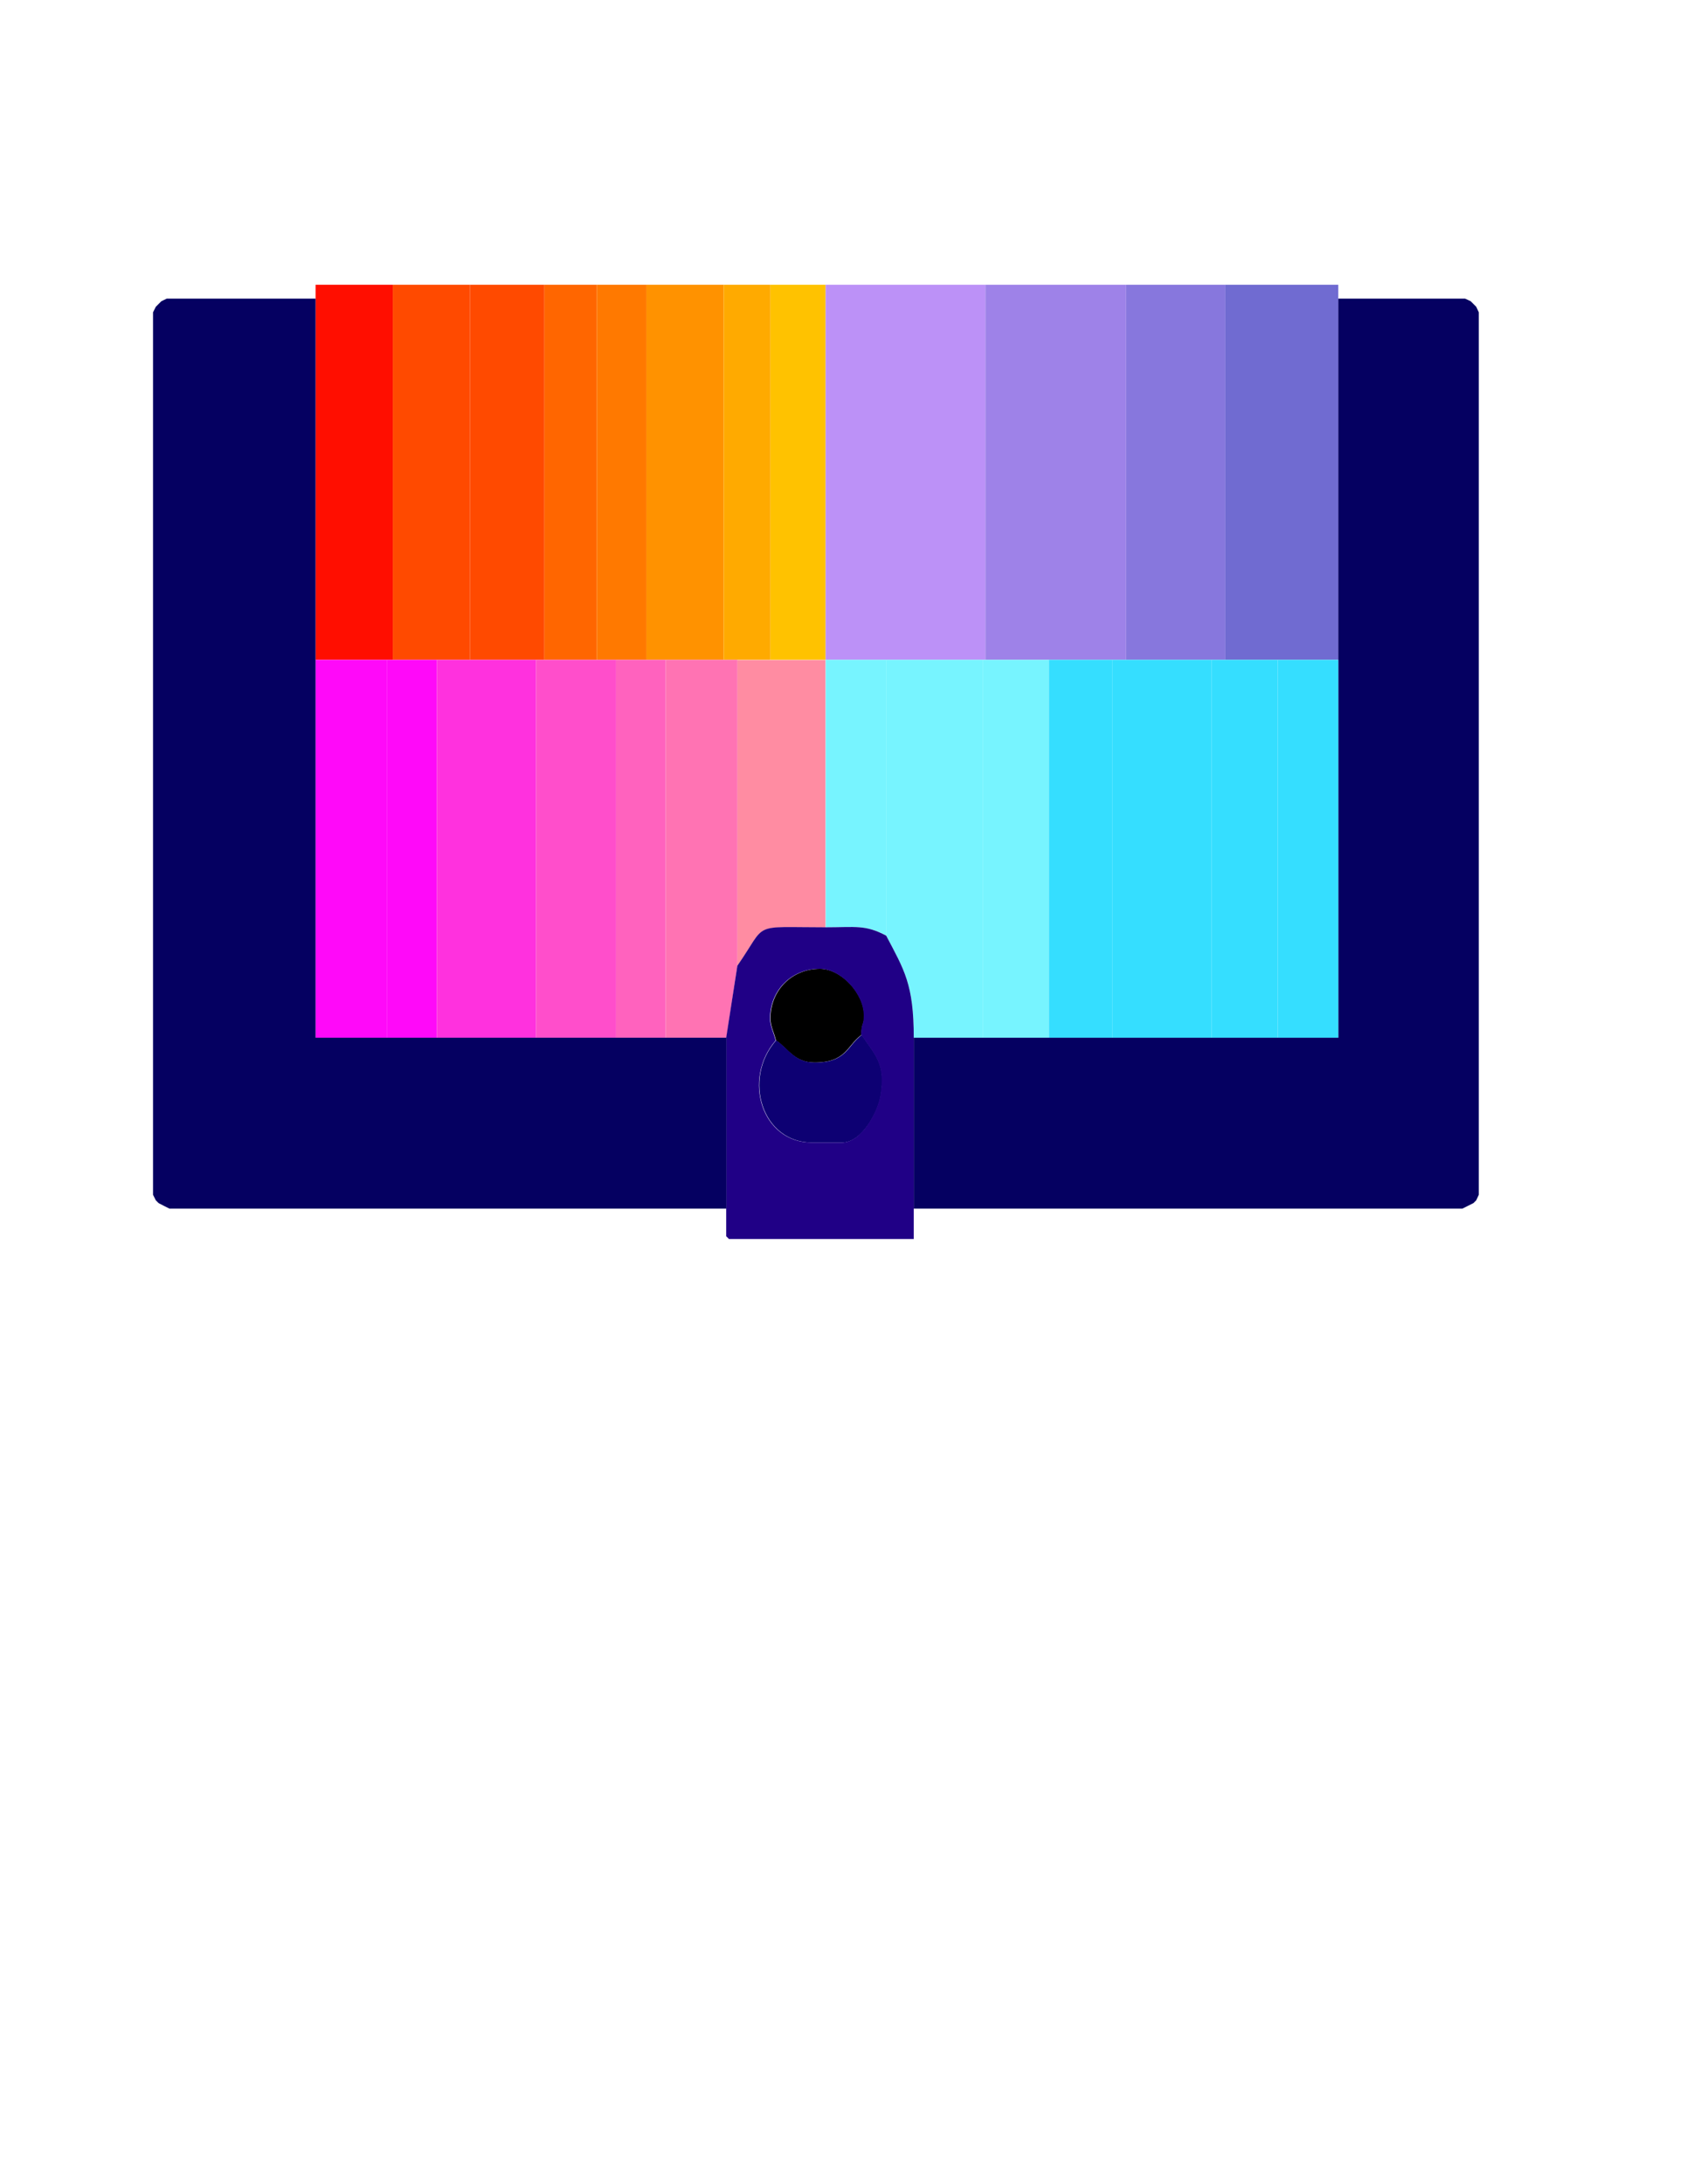
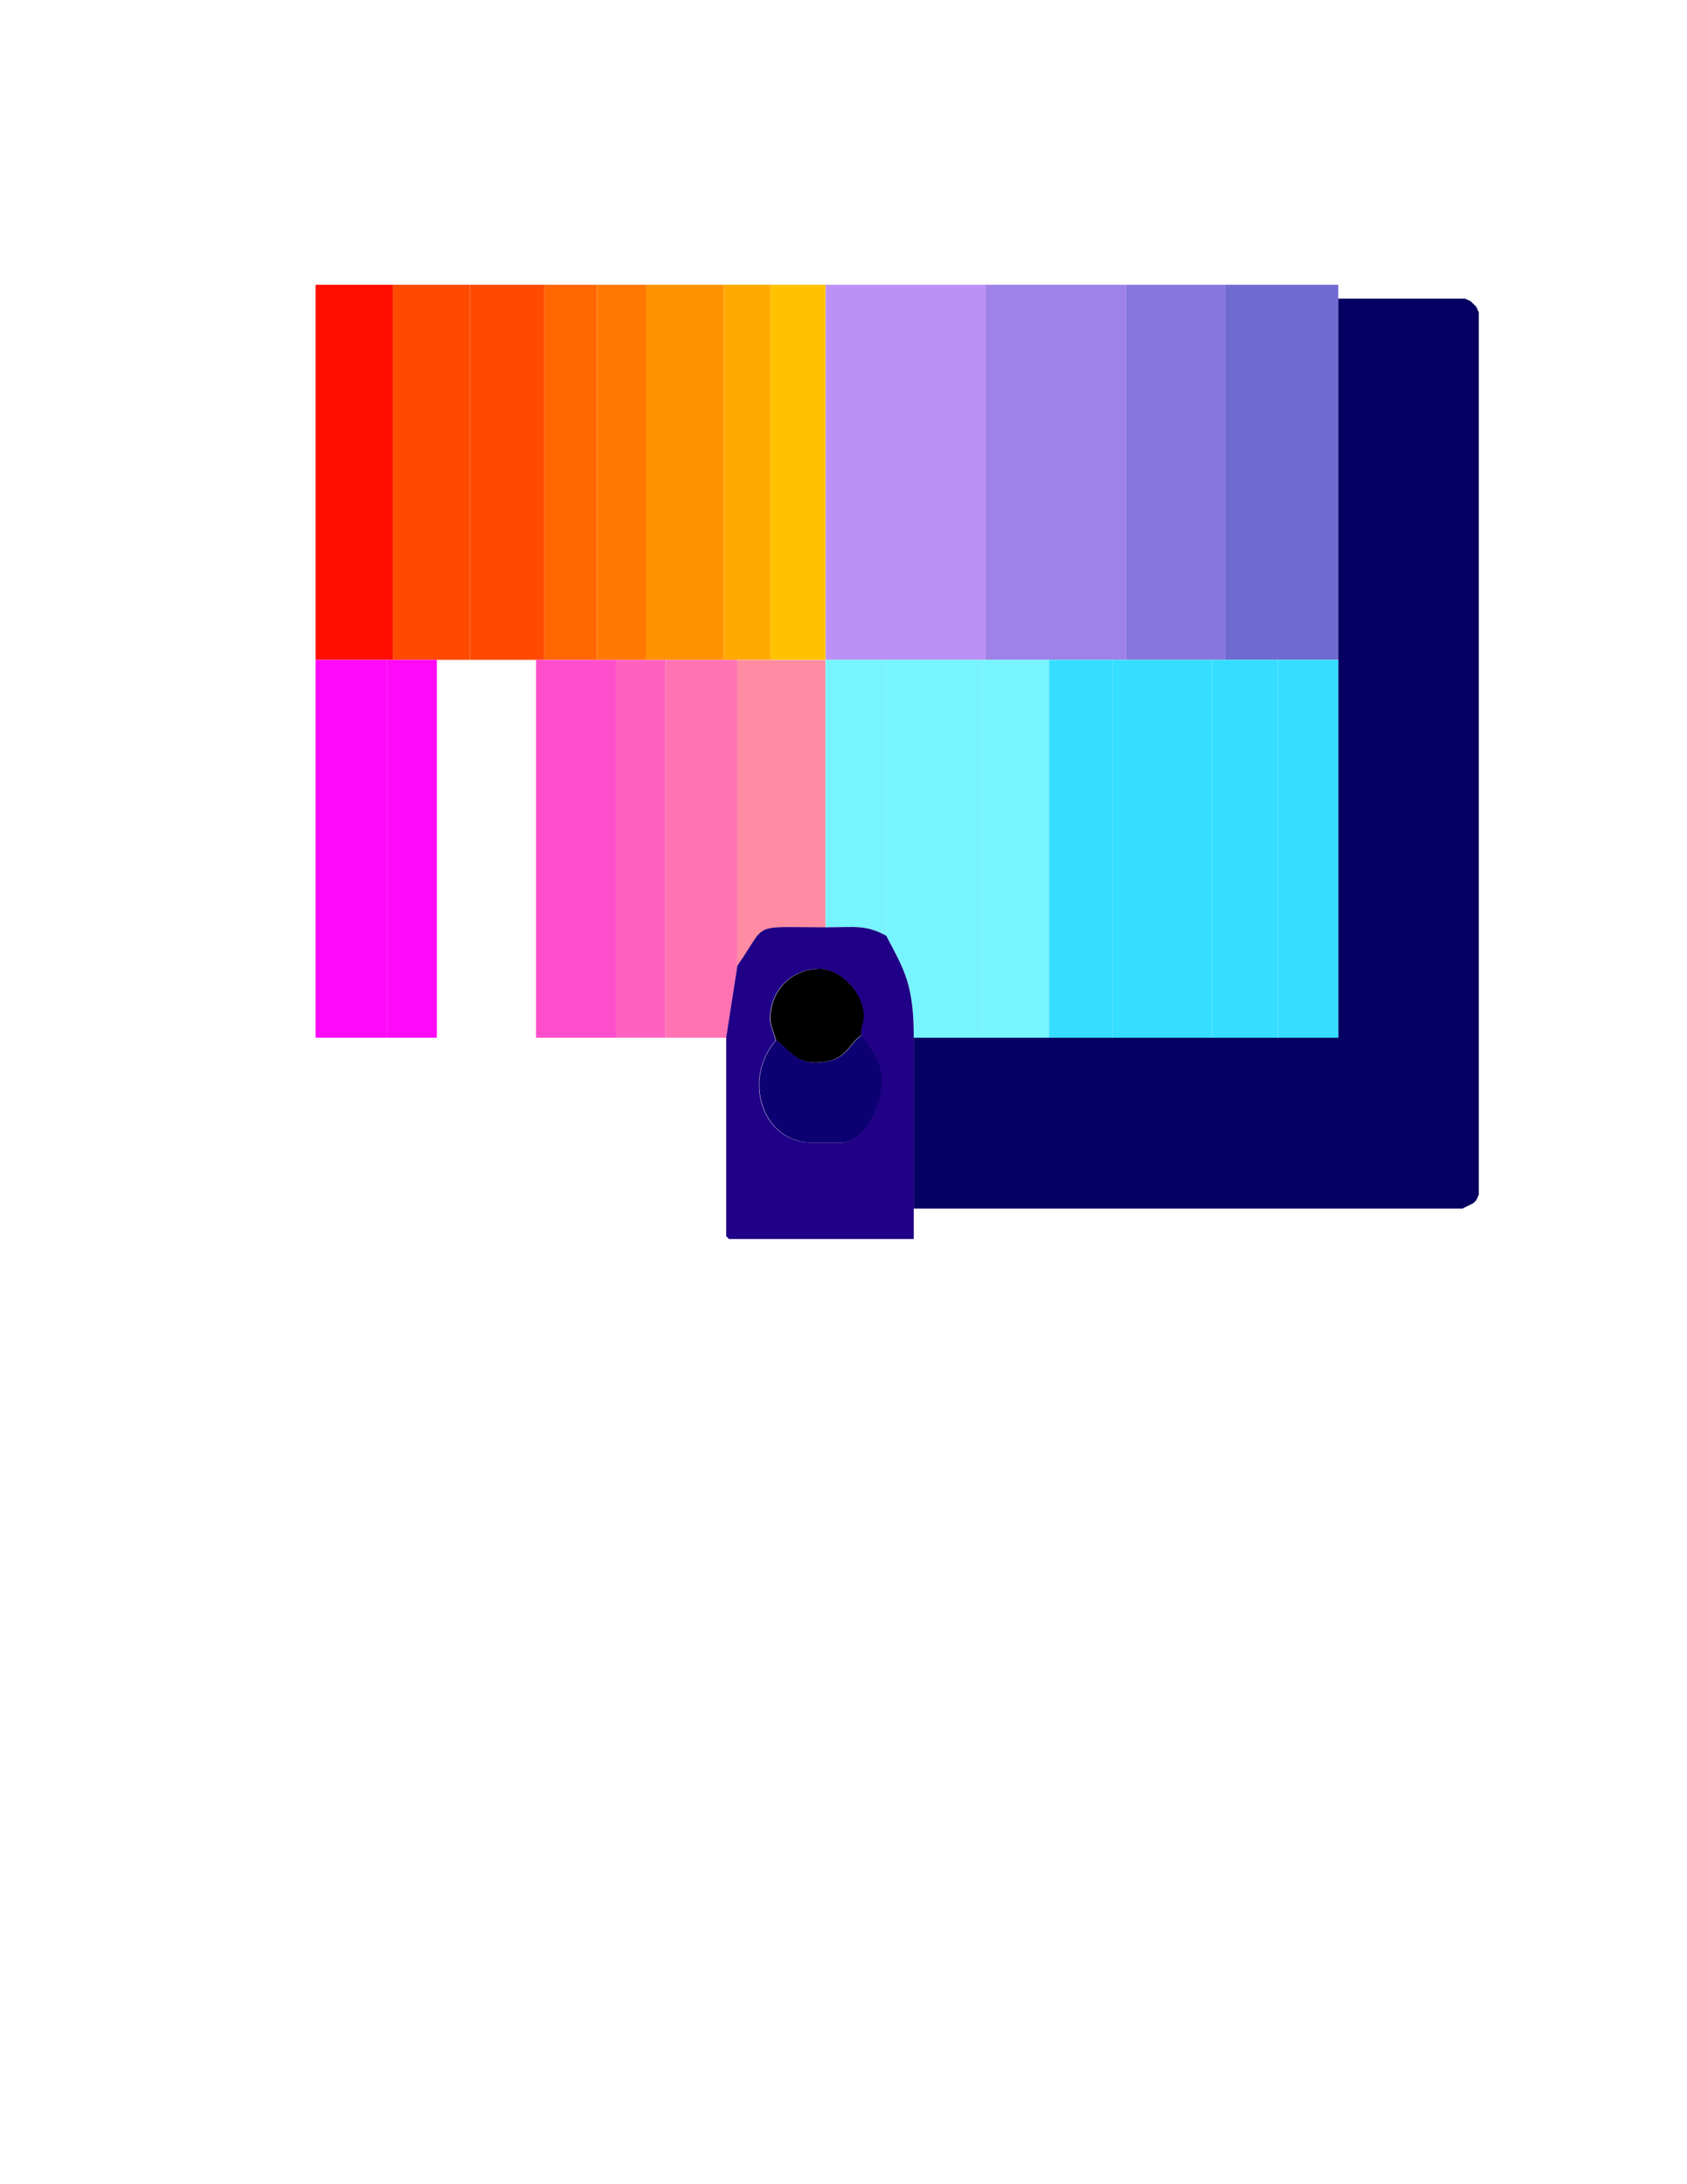
<svg xmlns="http://www.w3.org/2000/svg" style="fill-rule:evenodd;text-rendering:geometricPrecision;image-rendering:optimizeQuality;clip-rule:evenodd;shape-rendering:geometricPrecision" xml:space="preserve" viewBox="0 0 8.5 11">
  <defs>
    <style type="text/css">
    .fil20 {fill:black}
    .fil11 {fill:#050061}
    .fil21 {fill:#0D0073}
    .fil22 {fill:#200086}
    .fil19 {fill:#35DEFF}
    .fil10 {fill:#706BD1}
    .fil12 {fill:#77F4FF}
    .fil9 {fill:#8777DD}
    .fil8 {fill:#9E82E8}
    .fil7 {fill:#BC91F7}
    .fil14 {fill:#FF09F9}
    .fil0 {fill:#FF0E00}
    .fil15 {fill:#FF31DE}
    .fil1 {fill:#FF4A00}
    .fil16 {fill:#FF4ECB}
    .fil17 {fill:#FF62BE}
    .fil2 {fill:#FF6600}
    .fil18 {fill:#FF73B3}
    .fil3 {fill:#FF7900}
    .fil13 {fill:#FF8CA2}
    .fil4 {fill:#FF9200}
    .fil5 {fill:#FFAA00}
    .fil6 {fill:#FFC200}
  </style>
    <clipPath id="id0">
      <rect y="1.434" x=".771" height="4.806" width="6.681" />
    </clipPath>
  </defs>
  <g id="Layer_x0020_1">
    <g id="_152495248">
      <polygon id="_149940472" points="1.59 1.504 1.59 3.323 1.951 3.323 1.979 3.323 1.979 1.434 1.59 1.434" class="fil0" />
      <polygon id="_149139632" points="1.979 3.323 2.201 3.323 2.368 3.323 2.368 1.434 1.979 1.434" class="fil1" />
      <polygon id="_149119192" points="2.368 3.323 2.701 3.323 2.743 3.323 2.743 1.434 2.368 1.434" class="fil1" />
      <polygon id="_151229744" points="2.743 3.323 3.007 3.323 3.007 1.434 2.743 1.434" class="fil2" />
      <polygon id="_150791496" points="3.007 3.323 3.104 3.323 3.257 3.323 3.257 1.434 3.007 1.434" class="fil3" />
      <polygon id="_151229576" points="3.257 3.323 3.354 3.323 3.646 3.323 3.646 1.434 3.257 1.434" class="fil4" />
      <polygon id="_151229464" points="3.646 3.323 3.715 3.323 3.882 3.323 3.882 1.434 3.646 1.434" class="fil5" />
      <polygon id="_150089712" points="3.882 3.323 4.16 3.323 4.16 1.434 3.882 1.434" class="fil6" />
      <polygon id="_148979808" points="4.16 3.323 4.465 3.323 4.951 3.323 4.965 3.323 4.965 1.434 4.16 1.434" class="fil7" />
      <polygon id="_149263448" points="4.965 3.323 5.285 3.323 5.604 3.323 5.674 3.323 5.674 1.434 4.965 1.434" class="fil8" />
      <polygon id="_151229128" points="5.674 3.323 6.104 3.323 6.174 3.323 6.174 1.434 5.674 1.434" class="fil9" />
      <polygon id="_151229016" points="6.174 3.323 6.438 3.323 6.743 3.323 6.743 1.504 6.743 1.434 6.174 1.434" class="fil10" />
      <polygon id="_151228904" points="6.743 3.323 6.743 5.226 6.438 5.226 6.104 5.226 5.604 5.226 5.285 5.226 4.951 5.226 4.604 5.226 4.604 6.087 7.368 6.087 7.396 6.073 7.424 6.059 7.438 6.045 7.451 6.017 7.451 1.573 7.438 1.545 7.424 1.531 7.41 1.517 7.382 1.504 6.743 1.504" class="fil11" />
      <path id="_151228792" d="m4.16 4.67c0.153 0 0.2-0.014 0.306 0.042v-1.389h-0.306v1.347z" class="fil12" />
      <path id="_151228680" d="m4.465 4.712c0.091 0.173 0.139 0.245 0.139 0.514h0.347v-1.903h-0.486v1.389z" class="fil12" />
      <path id="_151228568" d="m3.715 4.865c0.155-0.224 0.063-0.194 0.444-0.194v-1.347h-0.278-0.167v1.542z" class="fil13" />
      <polygon id="_151228456" points="1.951 5.226 1.951 3.323 1.59 3.323 1.59 5.226" class="fil14" />
      <polygon id="_149207600" points="1.951 5.226 2.201 5.226 2.201 3.323 1.979 3.323 1.951 3.323" class="fil14" />
-       <polygon id="_149207488" points="2.201 5.226 2.701 5.226 2.701 3.323 2.368 3.323 2.201 3.323" class="fil15" />
      <polygon id="_149207376" points="2.701 5.226 3.104 5.226 3.104 3.323 3.007 3.323 2.743 3.323 2.701 3.323" class="fil16" />
      <polygon id="_149272448" points="3.104 5.226 3.354 5.226 3.354 3.323 3.257 3.323 3.104 3.323" class="fil17" />
      <polygon id="_149779096" points="3.354 5.226 3.66 5.226 3.715 4.865 3.715 3.323 3.646 3.323 3.354 3.323" class="fil18" />
      <polygon id="_150024680" points="4.951 5.226 5.285 5.226 5.285 3.323 4.965 3.323 4.951 3.323" class="fil12" />
      <polygon id="_149942280" points="5.285 5.226 5.604 5.226 5.604 3.323 5.285 3.323" class="fil19" />
      <polygon id="_149664008" points="5.604 5.226 6.104 5.226 6.104 3.323 5.674 3.323 5.604 3.323" class="fil19" />
      <polygon id="_149206760" points="6.104 5.226 6.438 5.226 6.438 3.323 6.174 3.323 6.104 3.323" class="fil19" />
      <polygon id="_149206648" points="6.438 5.226 6.743 5.226 6.743 3.323 6.438 3.323" class="fil19" />
      <path id="_150790320" d="m3.91 5.24c0.061 0.041 0.092 0.111 0.194 0.111 0.16 0 0.163-0.085 0.236-0.139 0.001-0.064 0.014-0.047 0.014-0.097 0-0.112-0.116-0.236-0.222-0.236-0.142 0-0.25 0.108-0.25 0.25 0 0.041 0.019 0.072 0.028 0.111z" class="fil20" />
      <path id="_149206480" d="m3.91 5.24c-0.17 0.195-0.069 0.514 0.181 0.514h0.153c0.098 0 0.18-0.152 0.194-0.238 0.026-0.161-0.028-0.202-0.096-0.304-0.073 0.054-0.076 0.139-0.236 0.139-0.102 0-0.133-0.07-0.194-0.111z" class="fil21" />
      <path id="_149261624" d="m4.34 5.212c0.068 0.102 0.122 0.143 0.096 0.304-0.014 0.085-0.095 0.238-0.194 0.238h-0.153c-0.25 0-0.35-0.318-0.181-0.514-0.009-0.039-0.028-0.071-0.028-0.111 0-0.142 0.108-0.25 0.25-0.25 0.106 0 0.222 0.124 0.222 0.236 0 0.051-0.012 0.033-0.014 0.097zm-0.625-0.347l-0.056 0.361v0.861 0.139l0.014 0.014h0.931v-0.153-0.861c0-0.269-0.048-0.341-0.139-0.514-0.106-0.056-0.153-0.042-0.306-0.042-0.382 0-0.289-0.029-0.444 0.194z" class="fil22" />
-       <polygon id="_149261720" points="0.813 1.517 0.799 1.531 0.785 1.545 0.771 1.573 0.771 6.017 0.785 6.045 0.799 6.059 0.826 6.073 0.854 6.087 3.66 6.087 3.66 5.226 3.354 5.226 3.104 5.226 2.701 5.226 2.201 5.226 1.951 5.226 1.59 5.226 1.59 3.323 1.59 1.504 0.84 1.504" class="fil11" />
    </g>
  </g>
</svg>